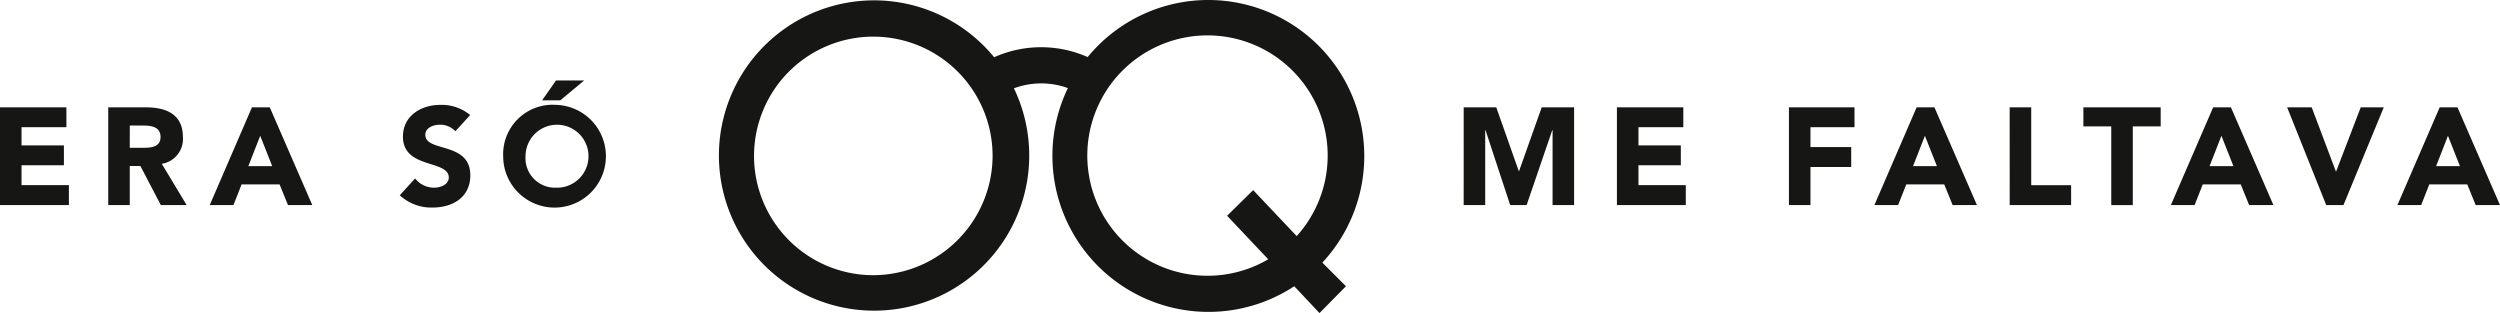
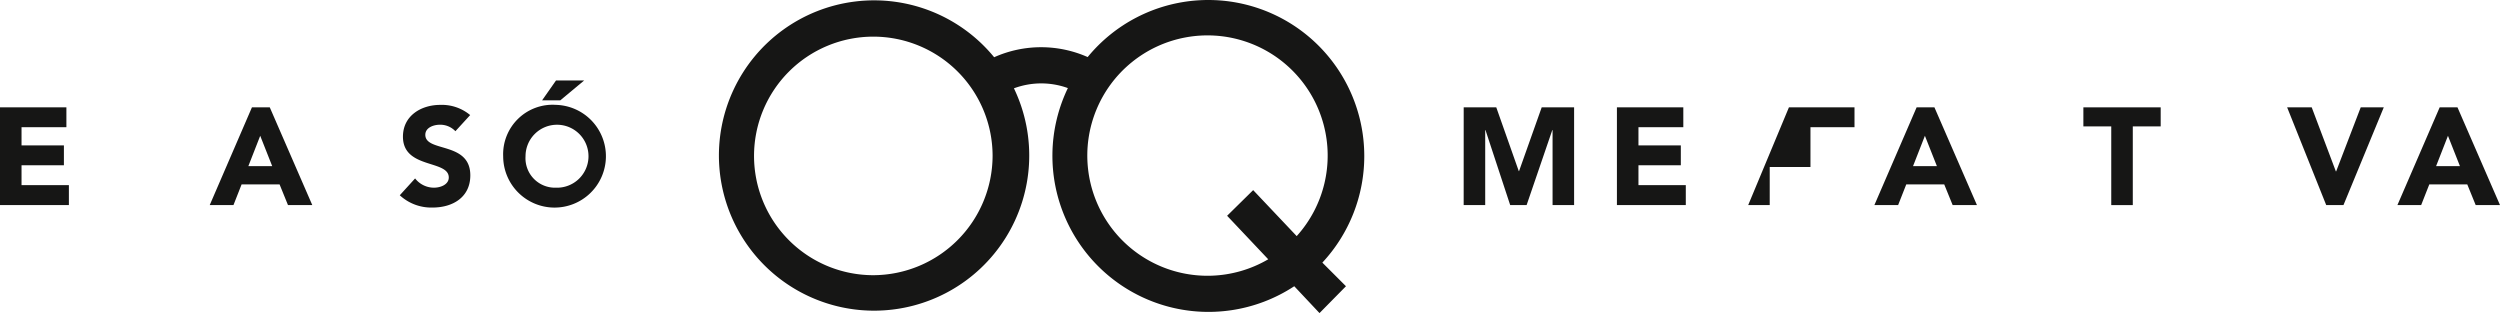
<svg xmlns="http://www.w3.org/2000/svg" width="270" height="33.81" viewBox="0 0 270 33.81">
  <g transform="translate(-70.048 -253.067)">
    <g transform="translate(70.048 253.067)">
      <path d="M343,269.906a16.848,16.848,0,0,0-29.874-10.676,12.421,12.421,0,0,0-10.1.019,16.757,16.757,0,1,0,2.137,3.357,8.442,8.442,0,0,1,5.825-.026,16.858,16.858,0,0,0,24.45,21.4l2.726,2.9,2.858-2.9-2.55-2.55A16.881,16.881,0,0,0,343,269.906Zm-53.024,12.882a12.882,12.882,0,1,1,12.882-12.882A12.928,12.928,0,0,1,289.975,282.788Zm45.726-4.221L331,273.6l-2.814,2.77,4.441,4.7a12.98,12.98,0,1,1,3.078-2.506Z" transform="translate(-195.658 -253.067)" fill="#161615" />
      <g transform="translate(0 8.687)">
        <path d="M70.048,283.458h7.171V285.6H72.374v1.968H76.95v2.147H72.374v2.147h5.114v2.147H70.048Z" transform="translate(-70.048 -280.551)" fill="#161615" />
-         <path d="M100.687,283.458h4.085c2.162,0,3.981.745,3.981,3.205a2.716,2.716,0,0,1-2.281,2.892l2.683,4.458h-2.788l-2.206-4.219h-1.148v4.219h-2.326Zm2.326,4.368h1.371c.85,0,1.953-.03,1.953-1.178,0-1.059-.954-1.223-1.8-1.223h-1.521Z" transform="translate(-88.998 -280.551)" fill="#161615" />
        <path d="M133.973,283.458H135.9l4.591,10.555h-2.624l-.909-2.236h-4.1l-.879,2.236h-2.564Zm.894,3.071-1.282,3.28h2.579Z" transform="translate(-106.764 -280.551)" fill="#161615" />
        <path d="M189.232,285.6a2.251,2.251,0,0,0-1.684-.7c-.656,0-1.566.3-1.566,1.088,0,1.923,4.86.686,4.86,4.383,0,2.355-1.893,3.473-4.07,3.473a5.013,5.013,0,0,1-3.548-1.326l1.655-1.819a2.584,2.584,0,0,0,2.027,1c.76,0,1.61-.357,1.61-1.1,0-1.938-4.95-.895-4.95-4.413,0-2.251,1.953-3.429,4.025-3.429a4.773,4.773,0,0,1,3.235,1.1Z" transform="translate(-140.048 -280.116)" fill="#161615" />
        <path d="M218.19,278.476a5.548,5.548,0,1,1-5.695,5.546A5.345,5.345,0,0,1,218.19,278.476Zm0,8.945a3.4,3.4,0,1,0-3.28-3.4A3.186,3.186,0,0,0,218.19,287.421Zm.015-11.583h3.041l-2.579,2.147H216.7Z" transform="translate(-158.152 -275.838)" fill="#161615" />
        <path d="M484.411,283.458h3.519l2.43,6.888h.03l2.445-6.888h3.5v10.555h-2.326v-8.1h-.03l-2.773,8.1h-1.774l-2.668-8.1h-.03v8.1h-2.326Z" transform="translate(-326.332 -280.551)" fill="#161615" />
        <path d="M527.789,283.458h7.171V285.6h-4.845v1.968h4.576v2.147h-4.576v2.147h5.113v2.147h-7.439Z" transform="translate(-353.162 -280.551)" fill="#161615" />
-         <path d="M576.482,283.458h7.082V285.6h-4.756v2.147h4.4V289.9h-4.4v4.114h-2.326Z" transform="translate(-383.278 -280.551)" fill="#161615" />
+         <path d="M576.482,283.458h7.082V285.6h-4.756v2.147V289.9h-4.4v4.114h-2.326Z" transform="translate(-383.278 -280.551)" fill="#161615" />
        <path d="M605.236,283.458h1.923l4.592,10.555h-2.624l-.909-2.236h-4.1l-.879,2.236h-2.564Zm.895,3.071-1.283,3.28h2.579Z" transform="translate(-398.241 -280.551)" fill="#161615" />
-         <path d="M638.972,283.458H641.3v8.408h4.308v2.147h-6.634Z" transform="translate(-421.928 -280.551)" fill="#161615" />
        <path d="M662.852,285.515h-3.011v-2.057h8.349v2.057h-3.012v8.5h-2.326Z" transform="translate(-434.836 -280.551)" fill="#161615" />
-         <path d="M689.18,283.458H691.1l4.592,10.555h-2.624l-.909-2.236h-4.1l-.88,2.236h-2.564Zm.895,3.071-1.282,3.28h2.579Z" transform="translate(-450.161 -280.551)" fill="#161615" />
        <path d="M717.523,283.458h2.654l2.609,6.917h.03l2.654-6.917h2.49l-4.353,10.555h-1.864Z" transform="translate(-470.512 -280.551)" fill="#161615" />
        <path d="M753.311,283.458h1.923l4.592,10.555H757.2l-.909-2.236h-4.1l-.879,2.236h-2.564Zm.895,3.071-1.283,3.28H755.5Z" transform="translate(-489.826 -280.551)" fill="#161615" />
      </g>
    </g>
  </g>
</svg>